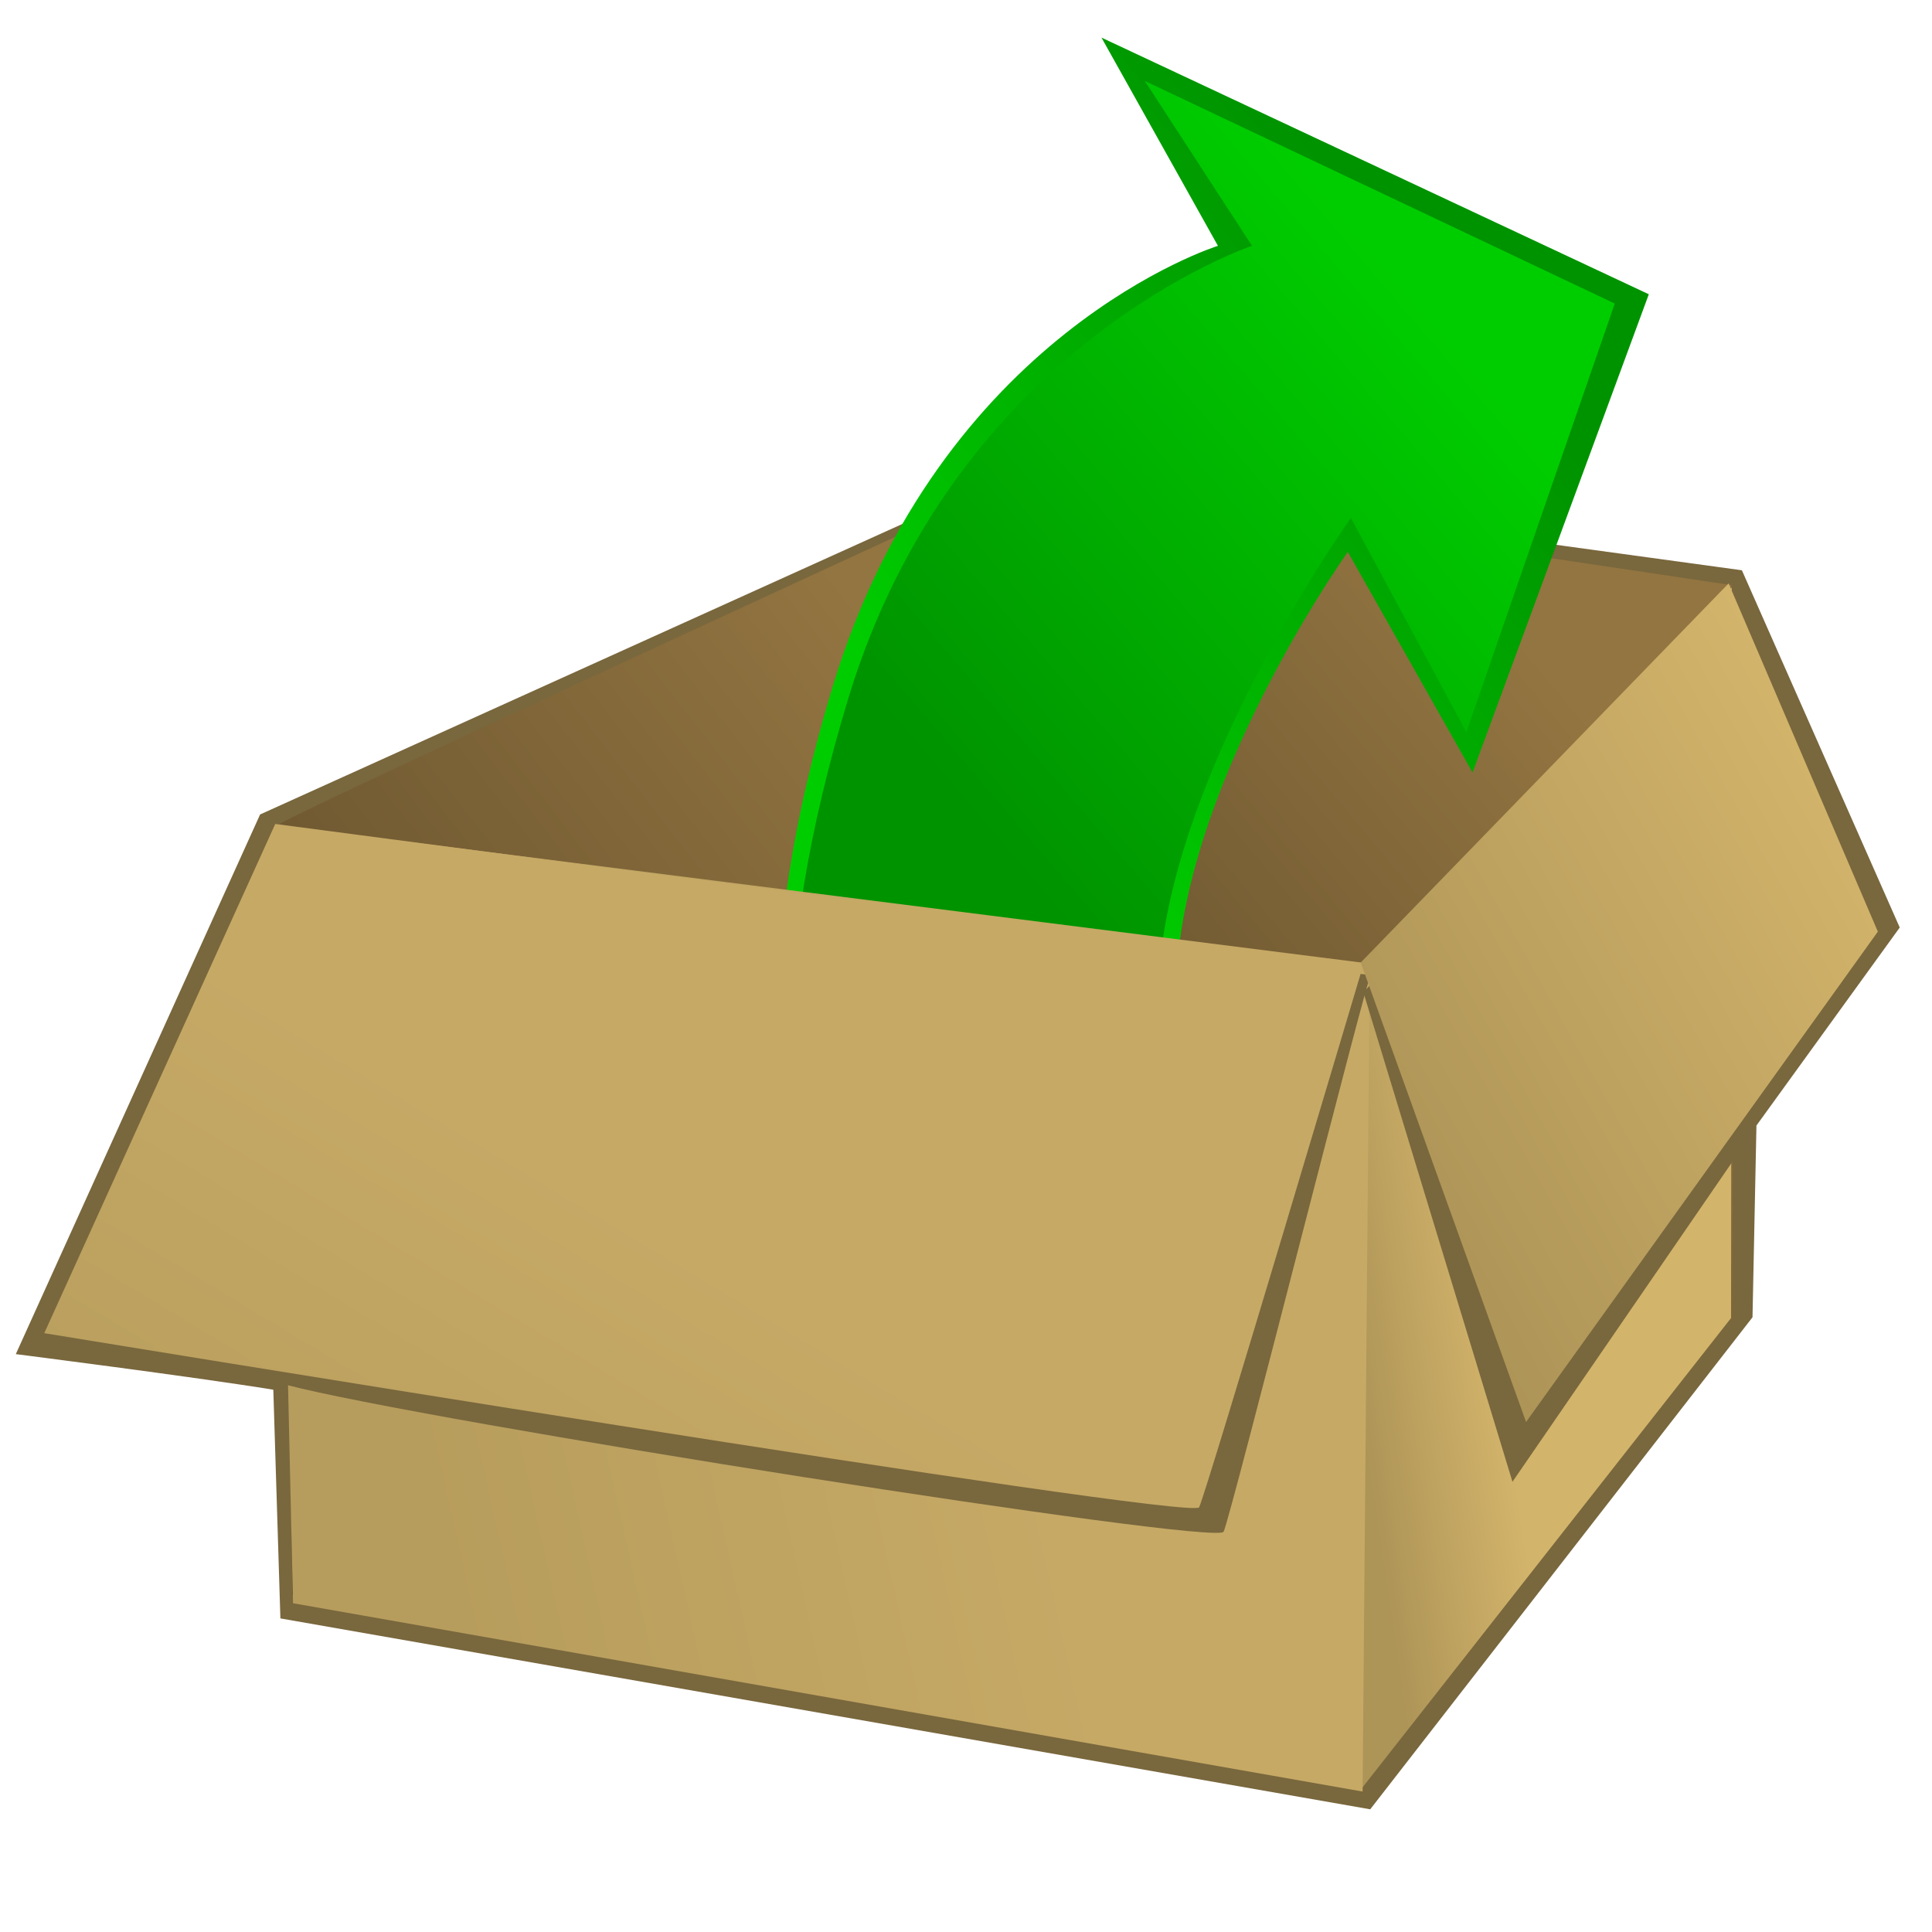
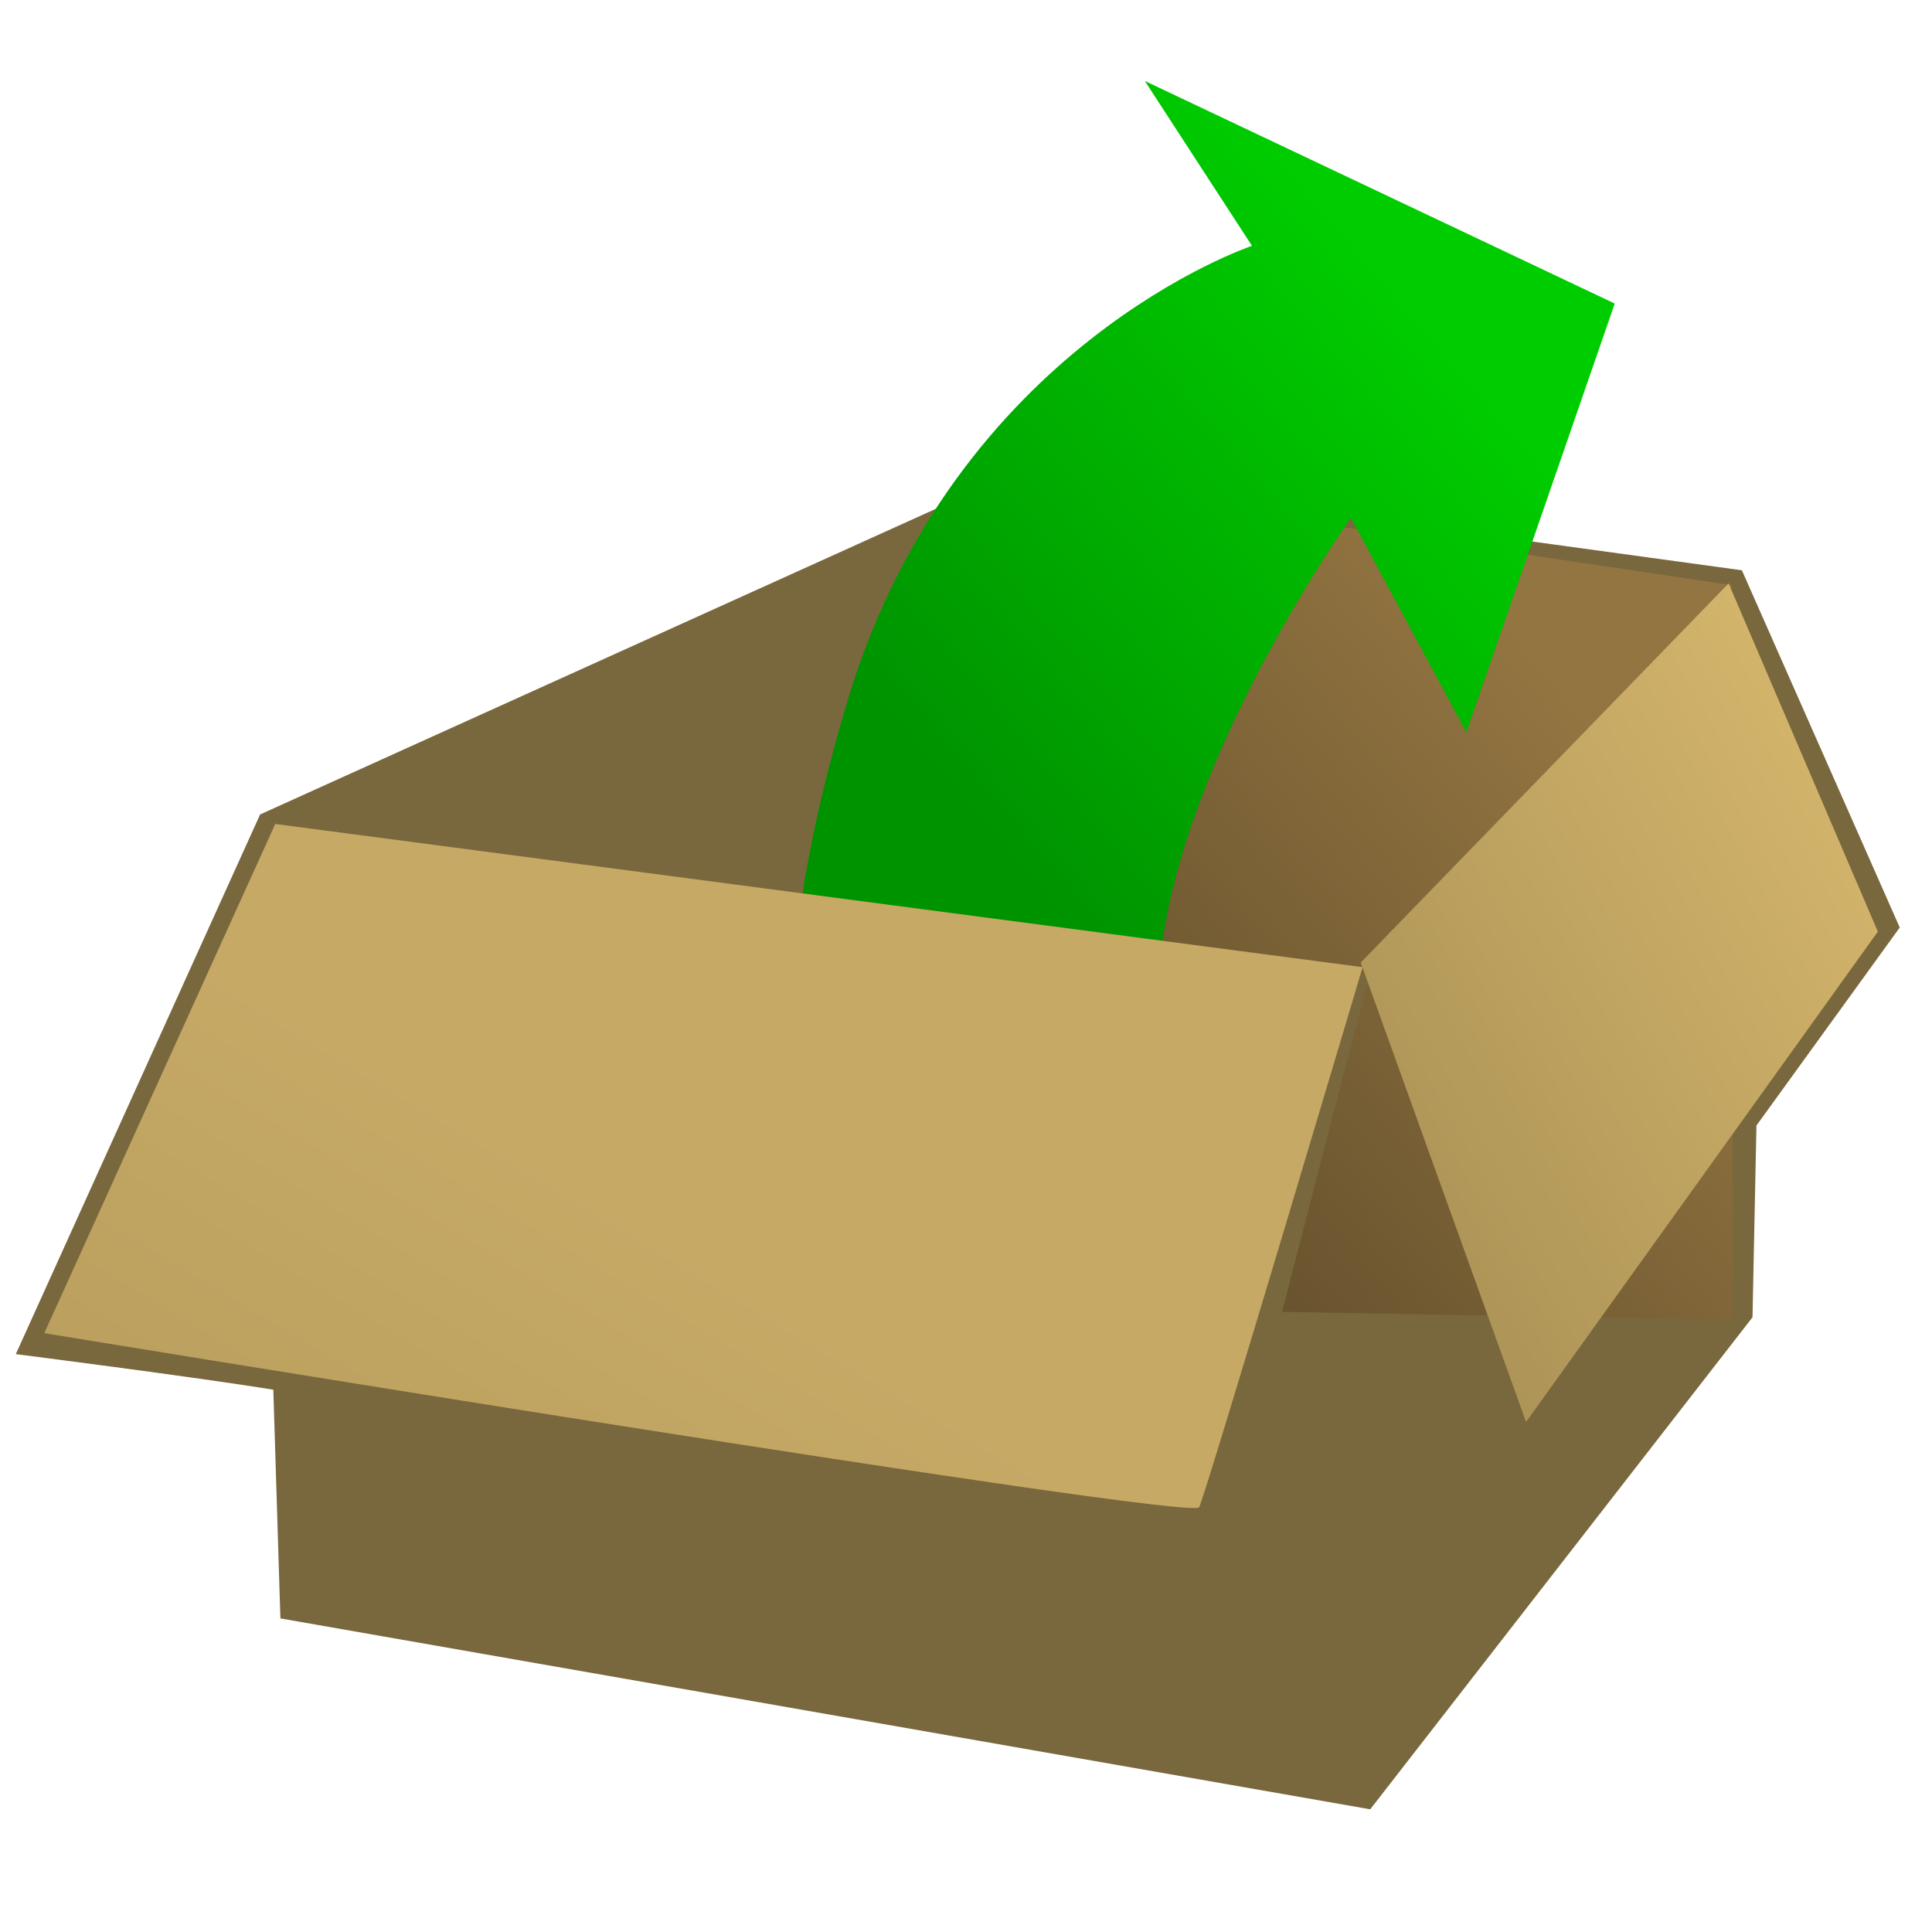
<svg xmlns="http://www.w3.org/2000/svg" xmlns:ns1="http://inkscape.sourceforge.net/DTD/sodipodi-0.dtd" xmlns:ns2="http://www.inkscape.org/namespaces/inkscape" xmlns:xlink="http://www.w3.org/1999/xlink" ns1:docname="pup_in_a_box1.svg" ns1:docbase="/home/nicu/Desktop" ns2:version="0.41+cvs" ns1:version="0.32" id="svg2" height="128px" width="128px" ns2:export-filename="/home/nicu/Desktop/out_of_the_box.png" ns2:export-xdpi="90.000000" ns2:export-ydpi="90.000000">
  <defs id="defs3">
    <linearGradient id="linearGradient2166">
      <stop id="stop2168" offset="0" style="stop-color:#009300;stop-opacity:1;" />
      <stop id="stop2170" offset="1" style="stop-color:#00cd00;stop-opacity:1;" />
    </linearGradient>
    <linearGradient id="linearGradient4612">
      <stop id="stop4614" offset="0" style="stop-color:#193670;stop-opacity:1;" />
      <stop id="stop4616" offset="1" style="stop-color:#132955;stop-opacity:1;" />
    </linearGradient>
    <linearGradient id="linearGradient4596">
      <stop id="stop4598" offset="0" style="stop-color:#937541;stop-opacity:1;" />
      <stop id="stop4600" offset="1" style="stop-color:#524124;stop-opacity:1;" />
    </linearGradient>
    <linearGradient id="linearGradient4580">
      <stop id="stop4582" offset="0" style="stop-color:#d3b46b;stop-opacity:1;" />
      <stop id="stop4584" offset="1" style="stop-color:#ad9457;stop-opacity:1;" />
    </linearGradient>
    <linearGradient id="linearGradient4564">
      <stop id="stop4566" offset="0" style="stop-color:#c6a965;stop-opacity:1;" />
      <stop id="stop4568" offset="1" style="stop-color:#b79d5d;stop-opacity:1;" />
    </linearGradient>
    <linearGradient id="linearGradient3658">
      <stop id="stop3660" offset="0" style="stop-color:#ffff47;stop-opacity:1;" />
      <stop id="stop3662" offset="1" style="stop-color:#ffdd47;stop-opacity:1;" />
    </linearGradient>
    <defs id="defs877">
      <linearGradient xlink:href="#linearGradient1017" spreadMethod="pad" gradientUnits="objectBoundingBox" y2="0.5" x2="1" y1="0.5" x1="0" id="linearGradient585" />
      <linearGradient xlink:href="#linearGradient1022" spreadMethod="pad" gradientUnits="objectBoundingBox" y2="0.5" x2="1" y1="0.5" x1="0" id="linearGradient579" />
      <linearGradient y2="0.602" x2="0.412" y1="0.511" x1="0.485" id="linearGradient582" xlink:href="#linearGradient579" />
      <linearGradient y2="1.096" x2="0.327" y1="0.123" x1="0.507" id="linearGradient584" xlink:href="#linearGradient585" />
      <linearGradient id="linearGradient589" xlink:href="#linearGradient585" />
    </defs>
    <linearGradient id="linearGradient1017">
      <stop id="stop1019" style="stop-color:#ffffff;stop-opacity:0.175;" offset="0" />
      <stop id="stop1018" style="stop-color:#ffffff;stop-opacity:0.375;" offset="1" />
    </linearGradient>
    <linearGradient id="linearGradient1022">
      <stop id="stop1024" style="stop-color:#000000;stop-opacity:0.408;" offset="0" />
      <stop id="stop1023" style="stop-color:#000000;stop-opacity:0;" offset="1" />
    </linearGradient>
    <linearGradient id="linearGradient2302">
      <stop id="stop2303" style="stop-color:#2c3d78;stop-opacity:1;" offset="0" />
      <stop id="stop2304" style="stop-color:#ffffff;stop-opacity:1;" offset="1" />
    </linearGradient>
    <linearGradient gradientUnits="userSpaceOnUse" gradientTransform="scale(1.916,0.522)" y2="-178.841" x2="-19.673" y1="-210.389" x1="-27.045" id="linearGradient1026" xlink:href="#linearGradient1017" />
    <linearGradient gradientUnits="userSpaceOnUse" gradientTransform="scale(1.555,0.643)" y2="-127.913" x2="12.01" y1="-154.595" x1="-3.191" id="linearGradient1025" xlink:href="#linearGradient1017" />
    <linearGradient gradientUnits="userSpaceOnUse" gradientTransform="scale(1.579,0.633)" y2="-157.477" x2="9.708" y1="-177.461" x1="-8.476" id="linearGradient1021" xlink:href="#linearGradient1022" />
    <linearGradient id="linearGradient2152">
      <stop id="stop2153" offset="0" style="stop-color:#ffffff;stop-opacity:1;" />
      <stop id="stop2778" offset="0.01" style="stop-color:#ffffff;stop-opacity:0.498;" />
      <stop id="stop2154" offset="1" style="stop-color:#ffffff;stop-opacity:0;" />
    </linearGradient>
    <linearGradient id="linearGradient6517">
      <stop id="stop6518" offset="0" style="stop-color:#002f8a;stop-opacity:1;" />
      <stop id="stop6520" offset="1" style="stop-color:#005dcc;stop-opacity:1;" />
    </linearGradient>
    <linearGradient id="linearGradient8387">
      <stop id="stop8388" offset="0" style="stop-color:#ffffff;stop-opacity:0;" />
      <stop id="stop8392" offset="0.426" style="stop-color:#ffffff;stop-opacity:0.098;" />
      <stop id="stop8389" offset="0.522" style="stop-color:#ffffff;stop-opacity:0.169;" />
      <stop id="stop8391" offset="0.639" style="stop-color:#ffffff;stop-opacity:0.098;" />
      <stop id="stop8390" offset="1" style="stop-color:#ffffff;stop-opacity:0;" />
    </linearGradient>
    <linearGradient y2="21.07" x2="841.631" y1="813.869" x1="45.506" gradientTransform="matrix(0.928,0,0,0.696,-112.186,694.291)" gradientUnits="userSpaceOnUse" id="linearGradient5092" xlink:href="#linearGradient6517" ns2:collect="always" />
    <linearGradient y2="1285.399" x2="84.609" y1="1285.399" x1="181.432" gradientTransform="scale(1.155,0.866)" gradientUnits="userSpaceOnUse" id="linearGradient5876" xlink:href="#linearGradient1017" ns2:collect="always" />
    <linearGradient y2="895.687" x2="441.946" y1="1079.718" x1="97.91" gradientTransform="scale(1.155,0.866)" gradientUnits="userSpaceOnUse" id="linearGradient6641" xlink:href="#linearGradient1017" ns2:collect="always" />
    <linearGradient y2="192.046" x2="363.25" y1="123.374" x1="438.708" gradientTransform="matrix(0.324,0,0,0.525,-20.084,-12.618)" gradientUnits="userSpaceOnUse" id="linearGradient1406" xlink:href="#linearGradient4580" ns2:collect="always" />
    <linearGradient y2="375.613" x2="46.404" y1="318.343" x1="112.911" gradientTransform="matrix(0.572,0,0,0.297,-20.084,-12.618)" gradientUnits="userSpaceOnUse" id="linearGradient1418" xlink:href="#linearGradient4564" ns2:collect="always" />
    <linearGradient y2="292.661" x2="111.201" y1="274.57" x1="202.966" gradientTransform="matrix(0.438,0,0,0.387,-20.084,-12.618)" gradientUnits="userSpaceOnUse" id="linearGradient1423" xlink:href="#linearGradient4564" ns2:collect="always" />
    <linearGradient y2="167.668" x2="492.419" y1="150.888" x1="527.322" gradientTransform="matrix(0.229,0,0,0.742,-20.084,-12.618)" gradientUnits="userSpaceOnUse" id="linearGradient1427" xlink:href="#linearGradient4580" ns2:collect="always" />
    <linearGradient y2="238.829" x2="217.158" y1="130.019" x1="326.817" gradientTransform="matrix(0.379,0,0,0.448,-20.084,-12.618)" gradientUnits="userSpaceOnUse" id="linearGradient1462" xlink:href="#linearGradient4596" ns2:collect="always" />
    <linearGradient y2="252.566" x2="114.058" y1="116.754" x1="235.612" gradientTransform="matrix(0.344,0,0,0.494,-20.084,-12.618)" gradientUnits="userSpaceOnUse" id="linearGradient1465" xlink:href="#linearGradient4596" ns2:collect="always" />
    <linearGradient gradientTransform="translate(-0.385,8.59)" gradientUnits="userSpaceOnUse" y2="12" x2="95" y1="41" x1="61" id="linearGradient2172" xlink:href="#linearGradient2166" ns2:collect="always" />
    <linearGradient y2="42.026" x2="63.359" y1="12.897" x1="97.41" gradientTransform="translate(-0.385,8.59)" gradientUnits="userSpaceOnUse" id="linearGradient2176" xlink:href="#linearGradient2166" ns2:collect="always" />
  </defs>
  <ns1:namedview ns2:window-y="24" ns2:window-x="1" ns2:window-height="791" ns2:window-width="1151" ns2:current-layer="layer1" ns2:document-units="px" ns2:cy="338.81311" ns2:cx="400.00000" ns2:zoom="1.00000000" ns2:pageshadow="2" ns2:pageopacity="0.0" borderopacity="1.0" bordercolor="#666666" pagecolor="#ffffff" id="base" showguides="true" ns2:guide-bbox="true" />
  <g id="layer1" ns2:groupmode="layer" ns2:label="Layer 1">
    <g ns2:label="Layer 1" ns2:groupmode="layer" id="g6343" transform="translate(518.515,247.131)" />
    <g ns2:label="Layer 1" ns2:groupmode="layer" id="g9086" transform="translate(434.515,108.769)" />
    <path ns1:nodetypes="ccccccccccc" id="path5973" d="M 67.512,31.218 L 17.232,53.961 L 1.047,89.714 C 1.047,89.714 12.795,91.209 18.108,92.072 L 18.577,107.224 L 90.781,119.871 L 116.108,87.273 L 116.369,74.569 L 125.863,61.45 L 115.405,37.782 L 67.512,31.218 z " style="fill:#79673d;fill-opacity:1;fill-rule:nonzero;stroke:none;stroke-width:1px;stroke-linecap:butt;stroke-linejoin:miter;stroke-opacity:1" />
-     <path ns1:nodetypes="ccccc" id="path3628" d="M 18.563,54.568 C 19.976,53.626 67.685,31.718 67.685,31.718 L 70.094,86.613 C 70.094,86.613 19.38,106.597 19.38,105.655 C 19.38,104.713 18.563,54.568 18.563,54.568 z " style="fill:url(#linearGradient1465);fill-opacity:1;fill-rule:evenodd;stroke:none;stroke-width:0.503px;stroke-linecap:butt;stroke-linejoin:miter;stroke-opacity:1" />
    <path ns1:nodetypes="ccccc" id="path3626" d="M 114.705,38.762 L 67.684,31.753 L 70.03,86.652 L 114.83,87.439 L 114.705,38.762 z " style="fill:url(#linearGradient1462);fill-opacity:1;fill-rule:evenodd;stroke:none;stroke-width:0.503px;stroke-linecap:butt;stroke-linejoin:miter;stroke-opacity:1" />
-     <path style="fill:url(#linearGradient2176);fill-opacity:1;fill-rule:evenodd;stroke:none;stroke-width:0.546px;stroke-linecap:butt;stroke-linejoin:miter;stroke-opacity:1" d="M 60.552,92.212 C 60.552,92.212 44.407,81.067 55.157,45.509 C 62.258,22.022 80.691,16.287 80.691,16.287 L 72.975,2.491 L 109.238,19.496 L 97.559,51.181 L 89.297,36.569 C 89.297,36.569 74.346,57.459 78.716,71.661 C 83.086,85.863 70.384,94.944 60.552,92.212 z " id="path2174" ns1:nodetypes="cscccccsc" />
    <path ns1:nodetypes="cscccccsc" id="path1404" d="M 60.552,92.212 C 60.552,92.212 45.432,81.887 56.182,46.33 C 63.283,22.842 82.947,16.287 82.947,16.287 L 75.846,5.363 L 106.981,20.111 L 97.149,48.515 L 89.502,34.313 C 89.502,34.313 73.115,57.254 77.485,71.456 C 81.855,85.658 70.384,94.944 60.552,92.212 z " style="fill:url(#linearGradient2172);fill-opacity:1;fill-rule:evenodd;stroke:none;stroke-width:0.546px;stroke-linecap:butt;stroke-linejoin:miter;stroke-opacity:1" />
-     <path ns1:nodetypes="ccccc" id="path2085" d="M 90.276,63.841 C 91.688,61.958 114.731,38.927 114.731,38.927 L 114.687,87.323 L 90.154,118.568 L 90.276,63.841 z " style="fill:url(#linearGradient1427);fill-opacity:1;fill-rule:evenodd;stroke:none;stroke-width:0.503px;stroke-linecap:butt;stroke-linejoin:miter;stroke-opacity:1" />
-     <path id="path2083" d="M 18.236,54.66 L 90.747,63.841 L 90.276,118.695 L 19.413,106.218 L 18.236,54.66 z " style="fill:url(#linearGradient1423);fill-opacity:1;fill-rule:evenodd;stroke:none;stroke-width:1px;stroke-linecap:butt;stroke-linejoin:miter;stroke-opacity:1" />
    <path ns1:nodetypes="ccccc" id="path5971" d="M 18.236,54.59 L 18.961,91.747 C 27.785,94.088 80.596,102.424 81.067,101.482 C 81.538,100.541 90.816,63.717 90.816,64.617 L 18.236,54.59 z " style="fill:#79673d;fill-opacity:1;fill-rule:evenodd;stroke:none;stroke-width:0.503px;stroke-linecap:butt;stroke-linejoin:miter;stroke-opacity:1" />
    <path ns1:nodetypes="ccccc" id="path3630" d="M 18.236,54.59 L 2.933,88.326 C 2.933,88.326 78.975,100.803 79.446,99.861 C 79.917,98.92 90.276,64.077 90.276,64.077 L 18.236,54.59 z " style="fill:url(#linearGradient1418);fill-opacity:1;fill-rule:evenodd;stroke:none;stroke-width:0.503px;stroke-linecap:butt;stroke-linejoin:miter;stroke-opacity:1" />
-     <path ns1:nodetypes="ccccc" id="path5969" d="M 90.331,65.753 L 100.205,98.173 L 115.228,76.31 L 114.525,38.651 L 90.331,65.753 z " style="fill:#79673d;fill-opacity:1;fill-rule:evenodd;stroke:none;stroke-width:0.503px;stroke-linecap:butt;stroke-linejoin:miter;stroke-opacity:1" />
    <path ns1:nodetypes="ccccc" id="path3632" d="M 90.151,63.772 L 101.105,94.211 L 124.413,61.723 L 114.525,38.651 L 90.151,63.772 z " style="fill:url(#linearGradient1406);fill-opacity:1;fill-rule:evenodd;stroke:none;stroke-width:0.503px;stroke-linecap:butt;stroke-linejoin:miter;stroke-opacity:1" />
  </g>
</svg>